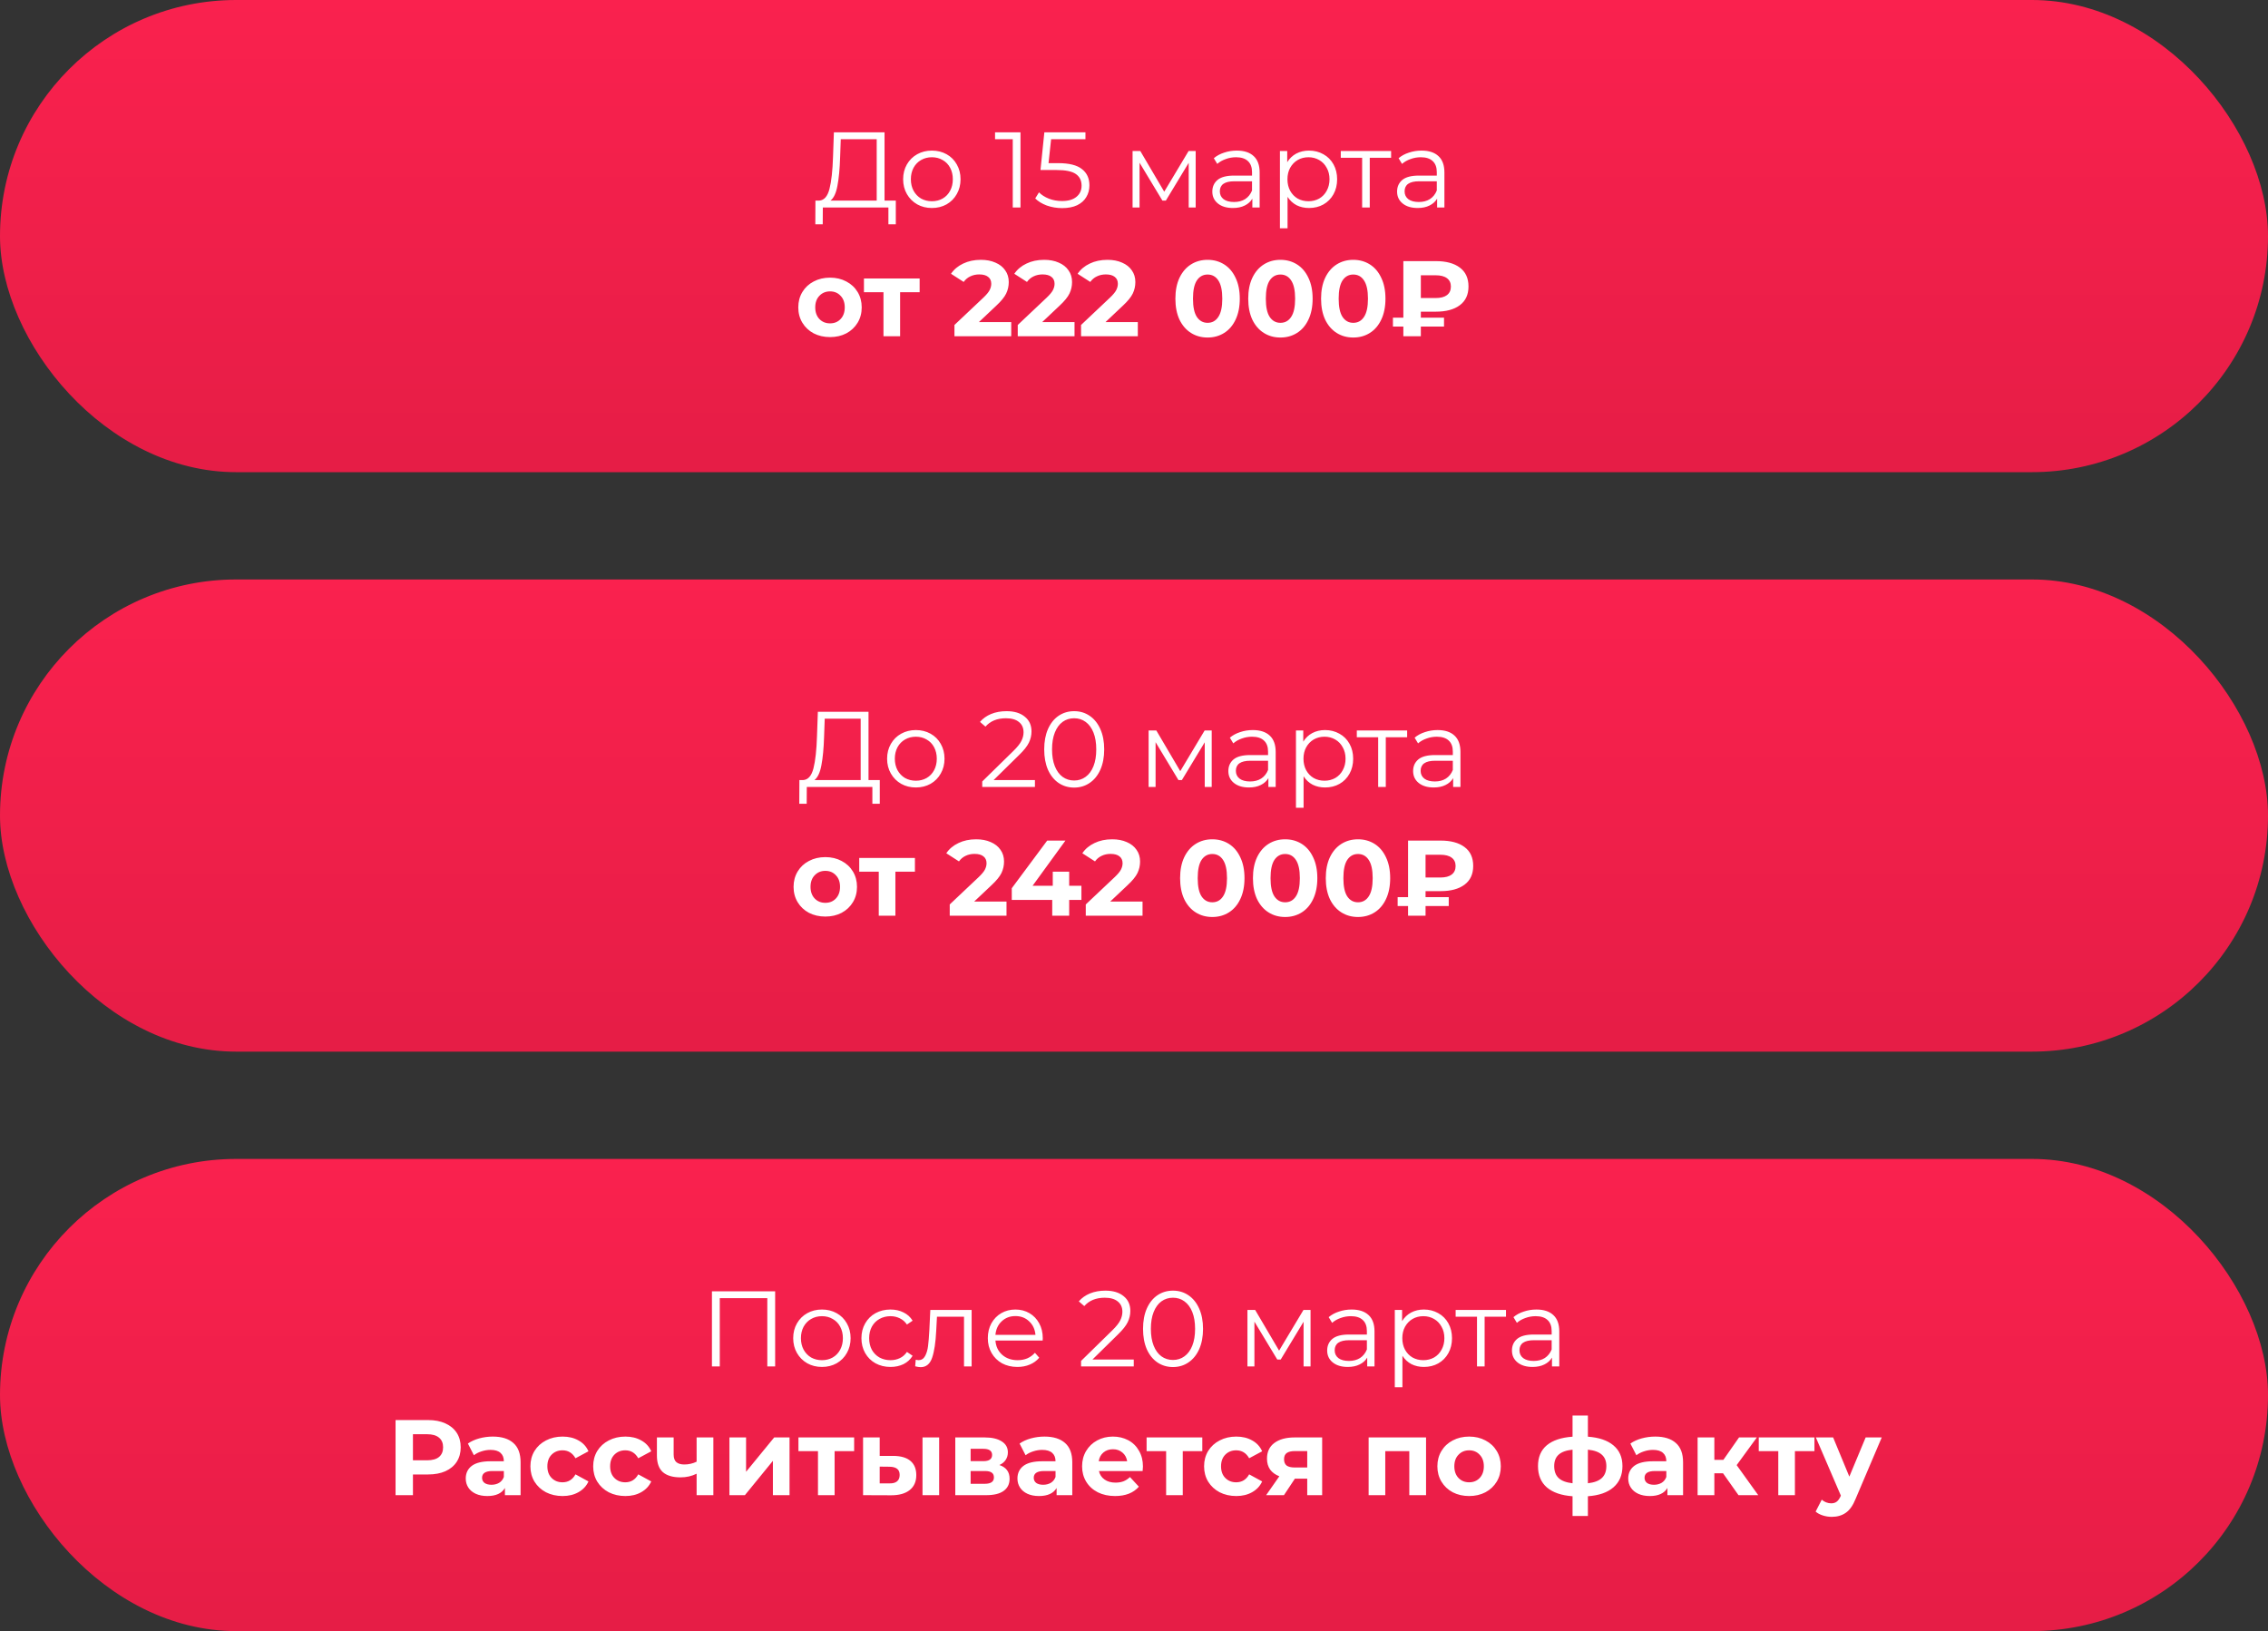
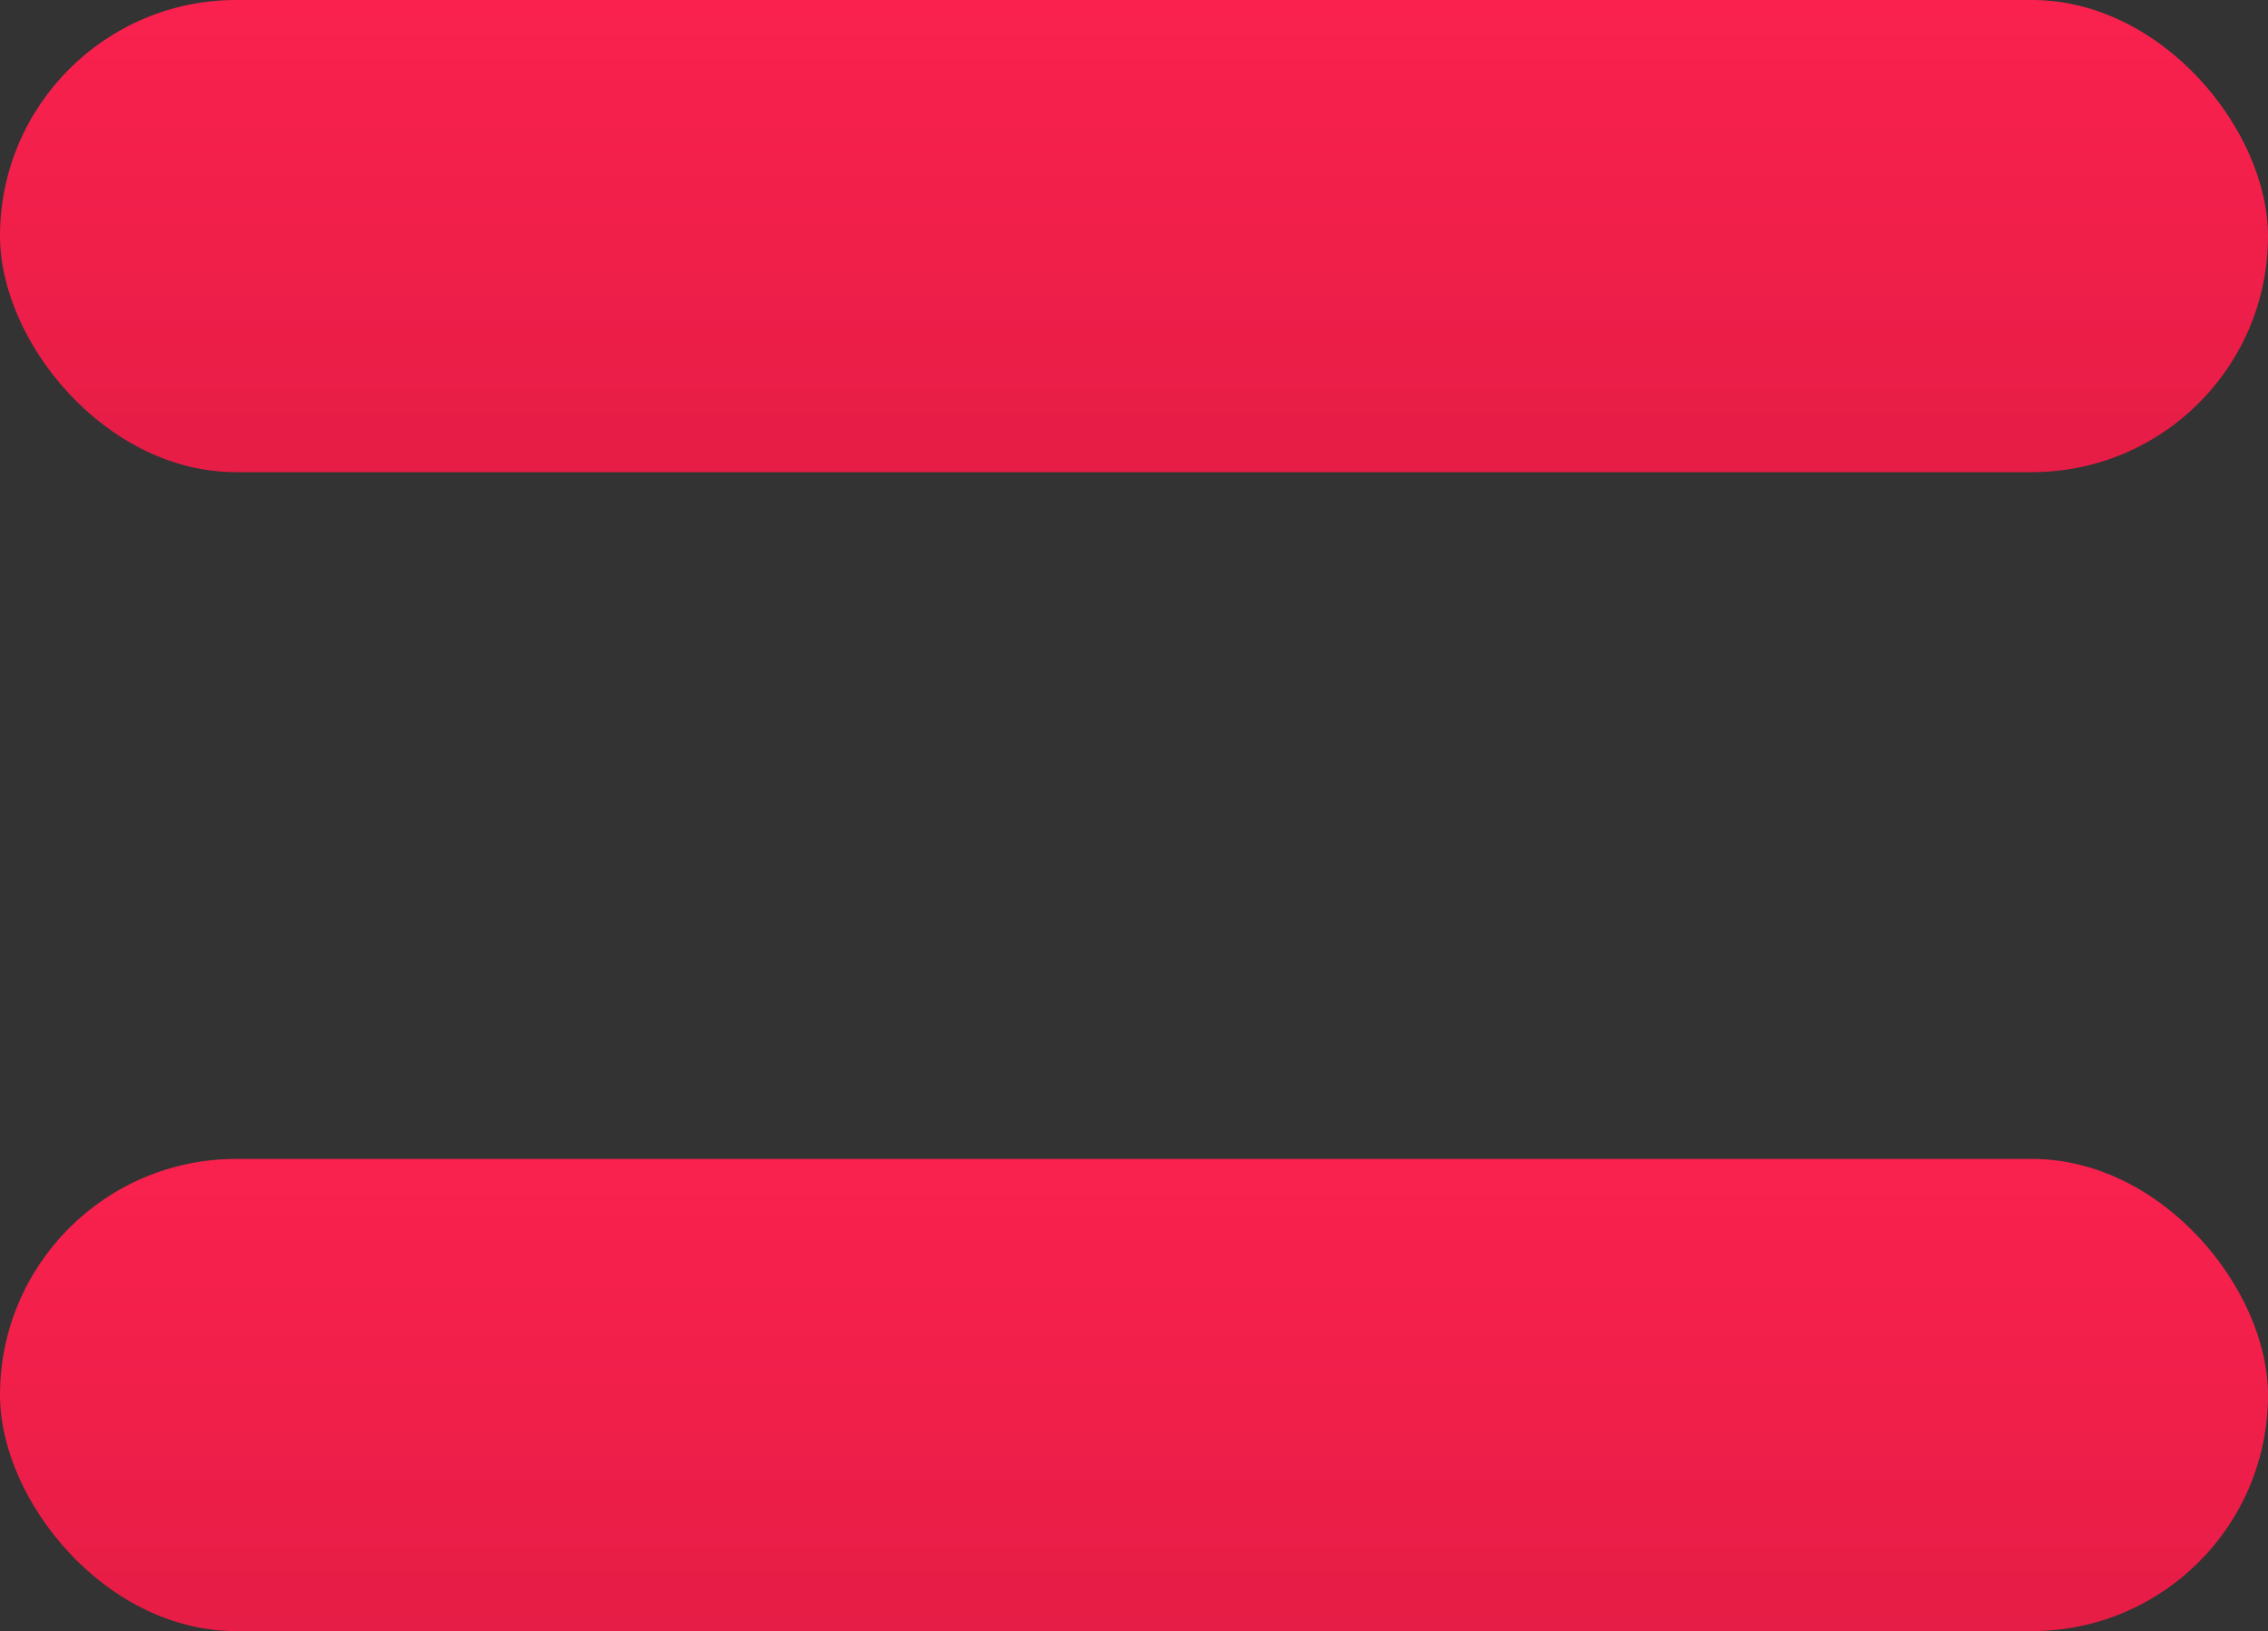
<svg xmlns="http://www.w3.org/2000/svg" width="317" height="228" viewBox="0 0 317 228" fill="none">
  <rect x="0" y="0" width="317" height="228" fill="#333333" stroke="none" />
  <rect width="317" height="66" rx="33" fill="url(#paint0_linear_690_8)" />
-   <path d="M125.208 28.04V31.355H124.173V29H115.008L114.993 31.355H113.958L113.973 28.04H114.498C115.188 28 115.668 27.455 115.938 26.405C116.208 25.345 116.373 23.845 116.433 21.905L116.553 18.5H123.633V28.04H125.208ZM117.423 22.01C117.373 23.61 117.248 24.93 117.048 25.97C116.858 27 116.533 27.69 116.073 28.04H122.538V19.46H117.513L117.423 22.01ZM130.252 29.075C129.492 29.075 128.807 28.905 128.197 28.565C127.587 28.215 127.107 27.735 126.757 27.125C126.407 26.515 126.232 25.825 126.232 25.055C126.232 24.285 126.407 23.595 126.757 22.985C127.107 22.375 127.587 21.9 128.197 21.56C128.807 21.22 129.492 21.05 130.252 21.05C131.012 21.05 131.697 21.22 132.307 21.56C132.917 21.9 133.392 22.375 133.732 22.985C134.082 23.595 134.257 24.285 134.257 25.055C134.257 25.825 134.082 26.515 133.732 27.125C133.392 27.735 132.917 28.215 132.307 28.565C131.697 28.905 131.012 29.075 130.252 29.075ZM130.252 28.13C130.812 28.13 131.312 28.005 131.752 27.755C132.202 27.495 132.552 27.13 132.802 26.66C133.052 26.19 133.177 25.655 133.177 25.055C133.177 24.455 133.052 23.92 132.802 23.45C132.552 22.98 132.202 22.62 131.752 22.37C131.312 22.11 130.812 21.98 130.252 21.98C129.692 21.98 129.187 22.11 128.737 22.37C128.297 22.62 127.947 22.98 127.687 23.45C127.437 23.92 127.312 24.455 127.312 25.055C127.312 25.655 127.437 26.19 127.687 26.66C127.947 27.13 128.297 27.495 128.737 27.755C129.187 28.005 129.692 28.13 130.252 28.13ZM142.634 18.5V29H141.554V19.46H139.079V18.5H142.634ZM147.904 22.805C149.424 22.805 150.529 23.08 151.219 23.63C151.919 24.17 152.269 24.93 152.269 25.91C152.269 26.52 152.124 27.065 151.834 27.545C151.554 28.025 151.129 28.405 150.559 28.685C149.989 28.955 149.289 29.09 148.459 29.09C147.709 29.09 146.994 28.97 146.314 28.73C145.644 28.48 145.104 28.15 144.694 27.74L145.219 26.885C145.569 27.245 146.029 27.54 146.599 27.77C147.169 27.99 147.784 28.1 148.444 28.1C149.314 28.1 149.984 27.905 150.454 27.515C150.934 27.125 151.174 26.605 151.174 25.955C151.174 25.235 150.904 24.69 150.364 24.32C149.834 23.95 148.934 23.765 147.664 23.765H145.429L145.969 18.5H151.714V19.46H146.914L146.554 22.805H147.904ZM167.121 21.11V29H166.146V22.76L162.951 28.04H162.471L159.276 22.745V29H158.301V21.11H159.381L162.726 26.795L166.131 21.11H167.121ZM172.867 21.05C173.897 21.05 174.687 21.31 175.237 21.83C175.787 22.34 176.062 23.1 176.062 24.11V29H175.042V27.77C174.802 28.18 174.447 28.5 173.977 28.73C173.517 28.96 172.967 29.075 172.327 29.075C171.447 29.075 170.747 28.865 170.227 28.445C169.707 28.025 169.447 27.47 169.447 26.78C169.447 26.11 169.687 25.57 170.167 25.16C170.657 24.75 171.432 24.545 172.492 24.545H174.997V24.065C174.997 23.385 174.807 22.87 174.427 22.52C174.047 22.16 173.492 21.98 172.762 21.98C172.262 21.98 171.782 22.065 171.322 22.235C170.862 22.395 170.467 22.62 170.137 22.91L169.657 22.115C170.057 21.775 170.537 21.515 171.097 21.335C171.657 21.145 172.247 21.05 172.867 21.05ZM172.492 28.235C173.092 28.235 173.607 28.1 174.037 27.83C174.467 27.55 174.787 27.15 174.997 26.63V25.34H172.522C171.172 25.34 170.497 25.81 170.497 26.75C170.497 27.21 170.672 27.575 171.022 27.845C171.372 28.105 171.862 28.235 172.492 28.235ZM182.962 21.05C183.702 21.05 184.372 21.22 184.972 21.56C185.572 21.89 186.042 22.36 186.382 22.97C186.722 23.58 186.892 24.275 186.892 25.055C186.892 25.845 186.722 26.545 186.382 27.155C186.042 27.765 185.572 28.24 184.972 28.58C184.382 28.91 183.712 29.075 182.962 29.075C182.322 29.075 181.742 28.945 181.222 28.685C180.712 28.415 180.292 28.025 179.962 27.515V31.91H178.897V21.11H179.917V22.67C180.237 22.15 180.657 21.75 181.177 21.47C181.707 21.19 182.302 21.05 182.962 21.05ZM182.887 28.13C183.437 28.13 183.937 28.005 184.387 27.755C184.837 27.495 185.187 27.13 185.437 26.66C185.697 26.19 185.827 25.655 185.827 25.055C185.827 24.455 185.697 23.925 185.437 23.465C185.187 22.995 184.837 22.63 184.387 22.37C183.937 22.11 183.437 21.98 182.887 21.98C182.327 21.98 181.822 22.11 181.372 22.37C180.932 22.63 180.582 22.995 180.322 23.465C180.072 23.925 179.947 24.455 179.947 25.055C179.947 25.655 180.072 26.19 180.322 26.66C180.582 27.13 180.932 27.495 181.372 27.755C181.822 28.005 182.327 28.13 182.887 28.13ZM194.437 22.055H191.452V29H190.387V22.055H187.402V21.11H194.437V22.055ZM198.692 21.05C199.722 21.05 200.512 21.31 201.062 21.83C201.612 22.34 201.887 23.1 201.887 24.11V29H200.867V27.77C200.627 28.18 200.272 28.5 199.802 28.73C199.342 28.96 198.792 29.075 198.152 29.075C197.272 29.075 196.572 28.865 196.052 28.445C195.532 28.025 195.272 27.47 195.272 26.78C195.272 26.11 195.512 25.57 195.992 25.16C196.482 24.75 197.257 24.545 198.317 24.545H200.822V24.065C200.822 23.385 200.632 22.87 200.252 22.52C199.872 22.16 199.317 21.98 198.587 21.98C198.087 21.98 197.607 22.065 197.147 22.235C196.687 22.395 196.292 22.62 195.962 22.91L195.482 22.115C195.882 21.775 196.362 21.515 196.922 21.335C197.482 21.145 198.072 21.05 198.692 21.05ZM198.317 28.235C198.917 28.235 199.432 28.1 199.862 27.83C200.292 27.55 200.612 27.15 200.822 26.63V25.34H198.347C196.997 25.34 196.322 25.81 196.322 26.75C196.322 27.21 196.497 27.575 196.847 27.845C197.197 28.105 197.687 28.235 198.317 28.235ZM116.017 47.12C115.167 47.12 114.402 46.945 113.722 46.595C113.052 46.235 112.527 45.74 112.147 45.11C111.767 44.48 111.577 43.765 111.577 42.965C111.577 42.165 111.767 41.45 112.147 40.82C112.527 40.19 113.052 39.7 113.722 39.35C114.402 38.99 115.167 38.81 116.017 38.81C116.867 38.81 117.627 38.99 118.297 39.35C118.967 39.7 119.492 40.19 119.872 40.82C120.252 41.45 120.442 42.165 120.442 42.965C120.442 43.765 120.252 44.48 119.872 45.11C119.492 45.74 118.967 46.235 118.297 46.595C117.627 46.945 116.867 47.12 116.017 47.12ZM116.017 45.2C116.617 45.2 117.107 45 117.487 44.6C117.877 44.19 118.072 43.645 118.072 42.965C118.072 42.285 117.877 41.745 117.487 41.345C117.107 40.935 116.617 40.73 116.017 40.73C115.417 40.73 114.922 40.935 114.532 41.345C114.142 41.745 113.947 42.285 113.947 42.965C113.947 43.645 114.142 44.19 114.532 44.6C114.922 45 115.417 45.2 116.017 45.2ZM128.539 40.85H125.809V47H123.484V40.85H120.754V38.93H128.539V40.85ZM141.339 45.02V47H133.404V45.425L137.454 41.6C137.884 41.19 138.174 40.84 138.324 40.55C138.474 40.25 138.549 39.955 138.549 39.665C138.549 39.245 138.404 38.925 138.114 38.705C137.834 38.475 137.419 38.36 136.869 38.36C136.409 38.36 135.994 38.45 135.624 38.63C135.254 38.8 134.944 39.06 134.694 39.41L132.924 38.27C133.334 37.66 133.899 37.185 134.619 36.845C135.339 36.495 136.164 36.32 137.094 36.32C137.874 36.32 138.554 36.45 139.134 36.71C139.724 36.96 140.179 37.32 140.499 37.79C140.829 38.25 140.994 38.795 140.994 39.425C140.994 39.995 140.874 40.53 140.634 41.03C140.394 41.53 139.929 42.1 139.239 42.74L136.824 45.02H141.339ZM150.187 45.02V47H142.252V45.425L146.302 41.6C146.732 41.19 147.022 40.84 147.172 40.55C147.322 40.25 147.397 39.955 147.397 39.665C147.397 39.245 147.252 38.925 146.962 38.705C146.682 38.475 146.267 38.36 145.717 38.36C145.257 38.36 144.842 38.45 144.472 38.63C144.102 38.8 143.792 39.06 143.542 39.41L141.772 38.27C142.182 37.66 142.747 37.185 143.467 36.845C144.187 36.495 145.012 36.32 145.942 36.32C146.722 36.32 147.402 36.45 147.982 36.71C148.572 36.96 149.027 37.32 149.347 37.79C149.677 38.25 149.842 38.795 149.842 39.425C149.842 39.995 149.722 40.53 149.482 41.03C149.242 41.53 148.777 42.1 148.087 42.74L145.672 45.02H150.187ZM159.034 45.02V47H151.099V45.425L155.149 41.6C155.579 41.19 155.869 40.84 156.019 40.55C156.169 40.25 156.244 39.955 156.244 39.665C156.244 39.245 156.099 38.925 155.809 38.705C155.529 38.475 155.114 38.36 154.564 38.36C154.104 38.36 153.689 38.45 153.319 38.63C152.949 38.8 152.639 39.06 152.389 39.41L150.619 38.27C151.029 37.66 151.594 37.185 152.314 36.845C153.034 36.495 153.859 36.32 154.789 36.32C155.569 36.32 156.249 36.45 156.829 36.71C157.419 36.96 157.874 37.32 158.194 37.79C158.524 38.25 158.689 38.795 158.689 39.425C158.689 39.995 158.569 40.53 158.329 41.03C158.089 41.53 157.624 42.1 156.934 42.74L154.519 45.02H159.034ZM168.785 47.18C167.915 47.18 167.14 46.965 166.46 46.535C165.78 46.105 165.245 45.485 164.855 44.675C164.475 43.855 164.285 42.88 164.285 41.75C164.285 40.62 164.475 39.65 164.855 38.84C165.245 38.02 165.78 37.395 166.46 36.965C167.14 36.535 167.915 36.32 168.785 36.32C169.655 36.32 170.43 36.535 171.11 36.965C171.79 37.395 172.32 38.02 172.7 38.84C173.09 39.65 173.285 40.62 173.285 41.75C173.285 42.88 173.09 43.855 172.7 44.675C172.32 45.485 171.79 46.105 171.11 46.535C170.43 46.965 169.655 47.18 168.785 47.18ZM168.785 45.125C169.425 45.125 169.925 44.85 170.285 44.3C170.655 43.75 170.84 42.9 170.84 41.75C170.84 40.6 170.655 39.75 170.285 39.2C169.925 38.65 169.425 38.375 168.785 38.375C168.155 38.375 167.655 38.65 167.285 39.2C166.925 39.75 166.745 40.6 166.745 41.75C166.745 42.9 166.925 43.75 167.285 44.3C167.655 44.85 168.155 45.125 168.785 45.125ZM178.966 47.18C178.096 47.18 177.321 46.965 176.641 46.535C175.961 46.105 175.426 45.485 175.036 44.675C174.656 43.855 174.466 42.88 174.466 41.75C174.466 40.62 174.656 39.65 175.036 38.84C175.426 38.02 175.961 37.395 176.641 36.965C177.321 36.535 178.096 36.32 178.966 36.32C179.836 36.32 180.611 36.535 181.291 36.965C181.971 37.395 182.501 38.02 182.881 38.84C183.271 39.65 183.466 40.62 183.466 41.75C183.466 42.88 183.271 43.855 182.881 44.675C182.501 45.485 181.971 46.105 181.291 46.535C180.611 46.965 179.836 47.18 178.966 47.18ZM178.966 45.125C179.606 45.125 180.106 44.85 180.466 44.3C180.836 43.75 181.021 42.9 181.021 41.75C181.021 40.6 180.836 39.75 180.466 39.2C180.106 38.65 179.606 38.375 178.966 38.375C178.336 38.375 177.836 38.65 177.466 39.2C177.106 39.75 176.926 40.6 176.926 41.75C176.926 42.9 177.106 43.75 177.466 44.3C177.836 44.85 178.336 45.125 178.966 45.125ZM189.147 47.18C188.277 47.18 187.502 46.965 186.822 46.535C186.142 46.105 185.607 45.485 185.217 44.675C184.837 43.855 184.647 42.88 184.647 41.75C184.647 40.62 184.837 39.65 185.217 38.84C185.607 38.02 186.142 37.395 186.822 36.965C187.502 36.535 188.277 36.32 189.147 36.32C190.017 36.32 190.792 36.535 191.472 36.965C192.152 37.395 192.682 38.02 193.062 38.84C193.452 39.65 193.647 40.62 193.647 41.75C193.647 42.88 193.452 43.855 193.062 44.675C192.682 45.485 192.152 46.105 191.472 46.535C190.792 46.965 190.017 47.18 189.147 47.18ZM189.147 45.125C189.787 45.125 190.287 44.85 190.647 44.3C191.017 43.75 191.202 42.9 191.202 41.75C191.202 40.6 191.017 39.75 190.647 39.2C190.287 38.65 189.787 38.375 189.147 38.375C188.517 38.375 188.017 38.65 187.647 39.2C187.287 39.75 187.107 40.6 187.107 41.75C187.107 42.9 187.287 43.75 187.647 44.3C188.017 44.85 188.517 45.125 189.147 45.125ZM198.592 43.565V44.405H201.832V45.65H198.592V47H196.147V45.65H194.692V44.405H196.147V36.5H200.692C202.122 36.5 203.237 36.8 204.037 37.4C204.847 38 205.252 38.88 205.252 40.04C205.252 41.19 204.847 42.065 204.037 42.665C203.237 43.265 202.122 43.565 200.692 43.565H198.592ZM202.792 40.055C202.792 39.545 202.607 39.155 202.237 38.885C201.877 38.615 201.357 38.48 200.677 38.48H198.592V41.66H200.677C201.357 41.66 201.877 41.525 202.237 41.255C202.607 40.975 202.792 40.575 202.792 40.055Z" fill="white" />
-   <rect y="81" width="317" height="66" rx="33" fill="url(#paint1_linear_690_8)" />
-   <path d="M122.967 109.04V112.355H121.932V110H112.767L112.752 112.355H111.717L111.732 109.04H112.257C112.947 109 113.427 108.455 113.697 107.405C113.967 106.345 114.132 104.845 114.192 102.905L114.312 99.5H121.392V109.04H122.967ZM115.182 103.01C115.132 104.61 115.007 105.93 114.807 106.97C114.617 108 114.292 108.69 113.832 109.04H120.297V100.46H115.272L115.182 103.01ZM128.011 110.075C127.251 110.075 126.566 109.905 125.956 109.565C125.346 109.215 124.866 108.735 124.516 108.125C124.166 107.515 123.991 106.825 123.991 106.055C123.991 105.285 124.166 104.595 124.516 103.985C124.866 103.375 125.346 102.9 125.956 102.56C126.566 102.22 127.251 102.05 128.011 102.05C128.771 102.05 129.456 102.22 130.066 102.56C130.676 102.9 131.151 103.375 131.491 103.985C131.841 104.595 132.016 105.285 132.016 106.055C132.016 106.825 131.841 107.515 131.491 108.125C131.151 108.735 130.676 109.215 130.066 109.565C129.456 109.905 128.771 110.075 128.011 110.075ZM128.011 109.13C128.571 109.13 129.071 109.005 129.511 108.755C129.961 108.495 130.311 108.13 130.561 107.66C130.811 107.19 130.936 106.655 130.936 106.055C130.936 105.455 130.811 104.92 130.561 104.45C130.311 103.98 129.961 103.62 129.511 103.37C129.071 103.11 128.571 102.98 128.011 102.98C127.451 102.98 126.946 103.11 126.496 103.37C126.056 103.62 125.706 103.98 125.446 104.45C125.196 104.92 125.071 105.455 125.071 106.055C125.071 106.655 125.196 107.19 125.446 107.66C125.706 108.13 126.056 108.495 126.496 108.755C126.946 109.005 127.451 109.13 128.011 109.13ZM144.653 109.04V110H137.288V109.235L141.653 104.96C142.203 104.42 142.573 103.955 142.763 103.565C142.963 103.165 143.063 102.765 143.063 102.365C143.063 101.745 142.848 101.265 142.418 100.925C141.998 100.575 141.393 100.4 140.603 100.4C139.373 100.4 138.418 100.79 137.738 101.57L136.973 100.91C137.383 100.43 137.903 100.06 138.533 99.8C139.173 99.54 139.893 99.41 140.693 99.41C141.763 99.41 142.608 99.665 143.228 100.175C143.858 100.675 144.173 101.365 144.173 102.245C144.173 102.785 144.053 103.305 143.813 103.805C143.573 104.305 143.118 104.88 142.448 105.53L138.878 109.04H144.653ZM150.135 110.09C149.325 110.09 148.6 109.875 147.96 109.445C147.33 109.015 146.835 108.4 146.475 107.6C146.125 106.79 145.95 105.84 145.95 104.75C145.95 103.66 146.125 102.715 146.475 101.915C146.835 101.105 147.33 100.485 147.96 100.055C148.6 99.625 149.325 99.41 150.135 99.41C150.945 99.41 151.665 99.625 152.295 100.055C152.935 100.485 153.435 101.105 153.795 101.915C154.155 102.715 154.335 103.66 154.335 104.75C154.335 105.84 154.155 106.79 153.795 107.6C153.435 108.4 152.935 109.015 152.295 109.445C151.665 109.875 150.945 110.09 150.135 110.09ZM150.135 109.1C150.745 109.1 151.28 108.93 151.74 108.59C152.21 108.25 152.575 107.755 152.835 107.105C153.095 106.455 153.225 105.67 153.225 104.75C153.225 103.83 153.095 103.045 152.835 102.395C152.575 101.745 152.21 101.25 151.74 100.91C151.28 100.57 150.745 100.4 150.135 100.4C149.525 100.4 148.985 100.57 148.515 100.91C148.055 101.25 147.695 101.745 147.435 102.395C147.175 103.045 147.045 103.83 147.045 104.75C147.045 105.67 147.175 106.455 147.435 107.105C147.695 107.755 148.055 108.25 148.515 108.59C148.985 108.93 149.525 109.1 150.135 109.1ZM169.362 102.11V110H168.387V103.76L165.192 109.04H164.712L161.517 103.745V110H160.542V102.11H161.622L164.967 107.795L168.372 102.11H169.362ZM175.108 102.05C176.138 102.05 176.928 102.31 177.478 102.83C178.028 103.34 178.303 104.1 178.303 105.11V110H177.283V108.77C177.043 109.18 176.688 109.5 176.218 109.73C175.758 109.96 175.208 110.075 174.568 110.075C173.688 110.075 172.988 109.865 172.468 109.445C171.948 109.025 171.688 108.47 171.688 107.78C171.688 107.11 171.928 106.57 172.408 106.16C172.898 105.75 173.673 105.545 174.733 105.545H177.238V105.065C177.238 104.385 177.048 103.87 176.668 103.52C176.288 103.16 175.733 102.98 175.003 102.98C174.503 102.98 174.023 103.065 173.563 103.235C173.103 103.395 172.708 103.62 172.378 103.91L171.898 103.115C172.298 102.775 172.778 102.515 173.338 102.335C173.898 102.145 174.488 102.05 175.108 102.05ZM174.733 109.235C175.333 109.235 175.848 109.1 176.278 108.83C176.708 108.55 177.028 108.15 177.238 107.63V106.34H174.763C173.413 106.34 172.738 106.81 172.738 107.75C172.738 108.21 172.913 108.575 173.263 108.845C173.613 109.105 174.103 109.235 174.733 109.235ZM185.203 102.05C185.943 102.05 186.613 102.22 187.213 102.56C187.813 102.89 188.283 103.36 188.623 103.97C188.963 104.58 189.133 105.275 189.133 106.055C189.133 106.845 188.963 107.545 188.623 108.155C188.283 108.765 187.813 109.24 187.213 109.58C186.623 109.91 185.953 110.075 185.203 110.075C184.563 110.075 183.983 109.945 183.463 109.685C182.953 109.415 182.533 109.025 182.203 108.515V112.91H181.138V102.11H182.158V103.67C182.478 103.15 182.898 102.75 183.418 102.47C183.948 102.19 184.543 102.05 185.203 102.05ZM185.128 109.13C185.678 109.13 186.178 109.005 186.628 108.755C187.078 108.495 187.428 108.13 187.678 107.66C187.938 107.19 188.068 106.655 188.068 106.055C188.068 105.455 187.938 104.925 187.678 104.465C187.428 103.995 187.078 103.63 186.628 103.37C186.178 103.11 185.678 102.98 185.128 102.98C184.568 102.98 184.063 103.11 183.613 103.37C183.173 103.63 182.823 103.995 182.563 104.465C182.313 104.925 182.188 105.455 182.188 106.055C182.188 106.655 182.313 107.19 182.563 107.66C182.823 108.13 183.173 108.495 183.613 108.755C184.063 109.005 184.568 109.13 185.128 109.13ZM196.678 103.055H193.693V110H192.628V103.055H189.643V102.11H196.678V103.055ZM200.933 102.05C201.963 102.05 202.753 102.31 203.303 102.83C203.853 103.34 204.128 104.1 204.128 105.11V110H203.108V108.77C202.868 109.18 202.513 109.5 202.043 109.73C201.583 109.96 201.033 110.075 200.393 110.075C199.513 110.075 198.813 109.865 198.293 109.445C197.773 109.025 197.513 108.47 197.513 107.78C197.513 107.11 197.753 106.57 198.233 106.16C198.723 105.75 199.498 105.545 200.558 105.545H203.063V105.065C203.063 104.385 202.873 103.87 202.493 103.52C202.113 103.16 201.558 102.98 200.828 102.98C200.328 102.98 199.848 103.065 199.388 103.235C198.928 103.395 198.533 103.62 198.203 103.91L197.723 103.115C198.123 102.775 198.603 102.515 199.163 102.335C199.723 102.145 200.313 102.05 200.933 102.05ZM200.558 109.235C201.158 109.235 201.673 109.1 202.103 108.83C202.533 108.55 202.853 108.15 203.063 107.63V106.34H200.588C199.238 106.34 198.563 106.81 198.563 107.75C198.563 108.21 198.738 108.575 199.088 108.845C199.438 109.105 199.928 109.235 200.558 109.235ZM115.358 128.12C114.508 128.12 113.743 127.945 113.063 127.595C112.393 127.235 111.868 126.74 111.488 126.11C111.108 125.48 110.918 124.765 110.918 123.965C110.918 123.165 111.108 122.45 111.488 121.82C111.868 121.19 112.393 120.7 113.063 120.35C113.743 119.99 114.508 119.81 115.358 119.81C116.208 119.81 116.968 119.99 117.638 120.35C118.308 120.7 118.833 121.19 119.213 121.82C119.593 122.45 119.783 123.165 119.783 123.965C119.783 124.765 119.593 125.48 119.213 126.11C118.833 126.74 118.308 127.235 117.638 127.595C116.968 127.945 116.208 128.12 115.358 128.12ZM115.358 126.2C115.958 126.2 116.448 126 116.828 125.6C117.218 125.19 117.413 124.645 117.413 123.965C117.413 123.285 117.218 122.745 116.828 122.345C116.448 121.935 115.958 121.73 115.358 121.73C114.758 121.73 114.263 121.935 113.873 122.345C113.483 122.745 113.288 123.285 113.288 123.965C113.288 124.645 113.483 125.19 113.873 125.6C114.263 126 114.758 126.2 115.358 126.2ZM127.88 121.85H125.15V128H122.825V121.85H120.095V119.93H127.88V121.85ZM140.68 126.02V128H132.745V126.425L136.795 122.6C137.225 122.19 137.515 121.84 137.665 121.55C137.815 121.25 137.89 120.955 137.89 120.665C137.89 120.245 137.745 119.925 137.455 119.705C137.175 119.475 136.76 119.36 136.21 119.36C135.75 119.36 135.335 119.45 134.965 119.63C134.595 119.8 134.285 120.06 134.035 120.41L132.265 119.27C132.675 118.66 133.24 118.185 133.96 117.845C134.68 117.495 135.505 117.32 136.435 117.32C137.215 117.32 137.895 117.45 138.475 117.71C139.065 117.96 139.52 118.32 139.84 118.79C140.17 119.25 140.335 119.795 140.335 120.425C140.335 120.995 140.215 121.53 139.975 122.03C139.735 122.53 139.27 123.1 138.58 123.74L136.165 126.02H140.68ZM151.151 125.795H149.441V128H147.071V125.795H141.416V124.16L146.366 117.5H148.916L144.326 123.815H147.146V121.85H149.441V123.815H151.151V125.795ZM159.694 126.02V128H151.759V126.425L155.809 122.6C156.239 122.19 156.529 121.84 156.679 121.55C156.829 121.25 156.904 120.955 156.904 120.665C156.904 120.245 156.759 119.925 156.469 119.705C156.189 119.475 155.774 119.36 155.224 119.36C154.764 119.36 154.349 119.45 153.979 119.63C153.609 119.8 153.299 120.06 153.049 120.41L151.279 119.27C151.689 118.66 152.254 118.185 152.974 117.845C153.694 117.495 154.519 117.32 155.449 117.32C156.229 117.32 156.909 117.45 157.489 117.71C158.079 117.96 158.534 118.32 158.854 118.79C159.184 119.25 159.349 119.795 159.349 120.425C159.349 120.995 159.229 121.53 158.989 122.03C158.749 122.53 158.284 123.1 157.594 123.74L155.179 126.02H159.694ZM169.444 128.18C168.574 128.18 167.799 127.965 167.119 127.535C166.439 127.105 165.904 126.485 165.514 125.675C165.134 124.855 164.944 123.88 164.944 122.75C164.944 121.62 165.134 120.65 165.514 119.84C165.904 119.02 166.439 118.395 167.119 117.965C167.799 117.535 168.574 117.32 169.444 117.32C170.314 117.32 171.089 117.535 171.769 117.965C172.449 118.395 172.979 119.02 173.359 119.84C173.749 120.65 173.944 121.62 173.944 122.75C173.944 123.88 173.749 124.855 173.359 125.675C172.979 126.485 172.449 127.105 171.769 127.535C171.089 127.965 170.314 128.18 169.444 128.18ZM169.444 126.125C170.084 126.125 170.584 125.85 170.944 125.3C171.314 124.75 171.499 123.9 171.499 122.75C171.499 121.6 171.314 120.75 170.944 120.2C170.584 119.65 170.084 119.375 169.444 119.375C168.814 119.375 168.314 119.65 167.944 120.2C167.584 120.75 167.404 121.6 167.404 122.75C167.404 123.9 167.584 124.75 167.944 125.3C168.314 125.85 168.814 126.125 169.444 126.125ZM179.625 128.18C178.755 128.18 177.98 127.965 177.3 127.535C176.62 127.105 176.085 126.485 175.695 125.675C175.315 124.855 175.125 123.88 175.125 122.75C175.125 121.62 175.315 120.65 175.695 119.84C176.085 119.02 176.62 118.395 177.3 117.965C177.98 117.535 178.755 117.32 179.625 117.32C180.495 117.32 181.27 117.535 181.95 117.965C182.63 118.395 183.16 119.02 183.54 119.84C183.93 120.65 184.125 121.62 184.125 122.75C184.125 123.88 183.93 124.855 183.54 125.675C183.16 126.485 182.63 127.105 181.95 127.535C181.27 127.965 180.495 128.18 179.625 128.18ZM179.625 126.125C180.265 126.125 180.765 125.85 181.125 125.3C181.495 124.75 181.68 123.9 181.68 122.75C181.68 121.6 181.495 120.75 181.125 120.2C180.765 119.65 180.265 119.375 179.625 119.375C178.995 119.375 178.495 119.65 178.125 120.2C177.765 120.75 177.585 121.6 177.585 122.75C177.585 123.9 177.765 124.75 178.125 125.3C178.495 125.85 178.995 126.125 179.625 126.125ZM189.806 128.18C188.936 128.18 188.161 127.965 187.481 127.535C186.801 127.105 186.266 126.485 185.876 125.675C185.496 124.855 185.306 123.88 185.306 122.75C185.306 121.62 185.496 120.65 185.876 119.84C186.266 119.02 186.801 118.395 187.481 117.965C188.161 117.535 188.936 117.32 189.806 117.32C190.676 117.32 191.451 117.535 192.131 117.965C192.811 118.395 193.341 119.02 193.721 119.84C194.111 120.65 194.306 121.62 194.306 122.75C194.306 123.88 194.111 124.855 193.721 125.675C193.341 126.485 192.811 127.105 192.131 127.535C191.451 127.965 190.676 128.18 189.806 128.18ZM189.806 126.125C190.446 126.125 190.946 125.85 191.306 125.3C191.676 124.75 191.861 123.9 191.861 122.75C191.861 121.6 191.676 120.75 191.306 120.2C190.946 119.65 190.446 119.375 189.806 119.375C189.176 119.375 188.676 119.65 188.306 120.2C187.946 120.75 187.766 121.6 187.766 122.75C187.766 123.9 187.946 124.75 188.306 125.3C188.676 125.85 189.176 126.125 189.806 126.125ZM199.251 124.565V125.405H202.491V126.65H199.251V128H196.806V126.65H195.351V125.405H196.806V117.5H201.351C202.781 117.5 203.896 117.8 204.696 118.4C205.506 119 205.911 119.88 205.911 121.04C205.911 122.19 205.506 123.065 204.696 123.665C203.896 124.265 202.781 124.565 201.351 124.565H199.251ZM203.451 121.055C203.451 120.545 203.266 120.155 202.896 119.885C202.536 119.615 202.016 119.48 201.336 119.48H199.251V122.66H201.336C202.016 122.66 202.536 122.525 202.896 122.255C203.266 121.975 203.451 121.575 203.451 121.055Z" fill="white" />
  <rect y="162" width="317" height="66" rx="33" fill="url(#paint2_linear_690_8)" />
-   <path d="M108.343 180.5V191H107.248V181.46H100.603V191H99.508V180.5H108.343ZM114.886 191.075C114.126 191.075 113.441 190.905 112.831 190.565C112.221 190.215 111.741 189.735 111.391 189.125C111.041 188.515 110.866 187.825 110.866 187.055C110.866 186.285 111.041 185.595 111.391 184.985C111.741 184.375 112.221 183.9 112.831 183.56C113.441 183.22 114.126 183.05 114.886 183.05C115.646 183.05 116.331 183.22 116.941 183.56C117.551 183.9 118.026 184.375 118.366 184.985C118.716 185.595 118.891 186.285 118.891 187.055C118.891 187.825 118.716 188.515 118.366 189.125C118.026 189.735 117.551 190.215 116.941 190.565C116.331 190.905 115.646 191.075 114.886 191.075ZM114.886 190.13C115.446 190.13 115.946 190.005 116.386 189.755C116.836 189.495 117.186 189.13 117.436 188.66C117.686 188.19 117.811 187.655 117.811 187.055C117.811 186.455 117.686 185.92 117.436 185.45C117.186 184.98 116.836 184.62 116.386 184.37C115.946 184.11 115.446 183.98 114.886 183.98C114.326 183.98 113.821 184.11 113.371 184.37C112.931 184.62 112.581 184.98 112.321 185.45C112.071 185.92 111.946 186.455 111.946 187.055C111.946 187.655 112.071 188.19 112.321 188.66C112.581 189.13 112.931 189.495 113.371 189.755C113.821 190.005 114.326 190.13 114.886 190.13ZM124.467 191.075C123.687 191.075 122.987 190.905 122.367 190.565C121.757 190.225 121.277 189.75 120.927 189.14C120.577 188.52 120.402 187.825 120.402 187.055C120.402 186.285 120.577 185.595 120.927 184.985C121.277 184.375 121.757 183.9 122.367 183.56C122.987 183.22 123.687 183.05 124.467 183.05C125.147 183.05 125.752 183.185 126.282 183.455C126.822 183.715 127.247 184.1 127.557 184.61L126.762 185.15C126.502 184.76 126.172 184.47 125.772 184.28C125.372 184.08 124.937 183.98 124.467 183.98C123.897 183.98 123.382 184.11 122.922 184.37C122.472 184.62 122.117 184.98 121.857 185.45C121.607 185.92 121.482 186.455 121.482 187.055C121.482 187.665 121.607 188.205 121.857 188.675C122.117 189.135 122.472 189.495 122.922 189.755C123.382 190.005 123.897 190.13 124.467 190.13C124.937 190.13 125.372 190.035 125.772 189.845C126.172 189.655 126.502 189.365 126.762 188.975L127.557 189.515C127.247 190.025 126.822 190.415 126.282 190.685C125.742 190.945 125.137 191.075 124.467 191.075ZM135.806 183.11V191H134.741V184.055H130.961L130.856 186.005C130.776 187.645 130.586 188.905 130.286 189.785C129.986 190.665 129.451 191.105 128.681 191.105C128.471 191.105 128.216 191.065 127.916 190.985L127.991 190.07C128.171 190.11 128.296 190.13 128.366 190.13C128.776 190.13 129.086 189.94 129.296 189.56C129.506 189.18 129.646 188.71 129.716 188.15C129.786 187.59 129.846 186.85 129.896 185.93L130.031 183.11H135.806ZM145.733 187.385H139.133C139.193 188.205 139.508 188.87 140.078 189.38C140.648 189.88 141.368 190.13 142.238 190.13C142.728 190.13 143.178 190.045 143.588 189.875C143.998 189.695 144.353 189.435 144.653 189.095L145.253 189.785C144.903 190.205 144.463 190.525 143.933 190.745C143.413 190.965 142.838 191.075 142.208 191.075C141.398 191.075 140.678 190.905 140.048 190.565C139.428 190.215 138.943 189.735 138.593 189.125C138.243 188.515 138.068 187.825 138.068 187.055C138.068 186.285 138.233 185.595 138.563 184.985C138.903 184.375 139.363 183.9 139.943 183.56C140.533 183.22 141.193 183.05 141.923 183.05C142.653 183.05 143.308 183.22 143.888 183.56C144.468 183.9 144.923 184.375 145.253 184.985C145.583 185.585 145.748 186.275 145.748 187.055L145.733 187.385ZM141.923 183.965C141.163 183.965 140.523 184.21 140.003 184.7C139.493 185.18 139.203 185.81 139.133 186.59H144.728C144.658 185.81 144.363 185.18 143.843 184.7C143.333 184.21 142.693 183.965 141.923 183.965ZM158.467 190.04V191H151.102V190.235L155.467 185.96C156.017 185.42 156.387 184.955 156.577 184.565C156.777 184.165 156.877 183.765 156.877 183.365C156.877 182.745 156.662 182.265 156.232 181.925C155.812 181.575 155.207 181.4 154.417 181.4C153.187 181.4 152.232 181.79 151.552 182.57L150.787 181.91C151.197 181.43 151.717 181.06 152.347 180.8C152.987 180.54 153.707 180.41 154.507 180.41C155.577 180.41 156.422 180.665 157.042 181.175C157.672 181.675 157.987 182.365 157.987 183.245C157.987 183.785 157.867 184.305 157.627 184.805C157.387 185.305 156.932 185.88 156.262 186.53L152.692 190.04H158.467ZM163.948 191.09C163.138 191.09 162.413 190.875 161.773 190.445C161.143 190.015 160.648 189.4 160.288 188.6C159.938 187.79 159.763 186.84 159.763 185.75C159.763 184.66 159.938 183.715 160.288 182.915C160.648 182.105 161.143 181.485 161.773 181.055C162.413 180.625 163.138 180.41 163.948 180.41C164.758 180.41 165.478 180.625 166.108 181.055C166.748 181.485 167.248 182.105 167.608 182.915C167.968 183.715 168.148 184.66 168.148 185.75C168.148 186.84 167.968 187.79 167.608 188.6C167.248 189.4 166.748 190.015 166.108 190.445C165.478 190.875 164.758 191.09 163.948 191.09ZM163.948 190.1C164.558 190.1 165.093 189.93 165.553 189.59C166.023 189.25 166.388 188.755 166.648 188.105C166.908 187.455 167.038 186.67 167.038 185.75C167.038 184.83 166.908 184.045 166.648 183.395C166.388 182.745 166.023 182.25 165.553 181.91C165.093 181.57 164.558 181.4 163.948 181.4C163.338 181.4 162.798 181.57 162.328 181.91C161.868 182.25 161.508 182.745 161.248 183.395C160.988 184.045 160.858 184.83 160.858 185.75C160.858 186.67 160.988 187.455 161.248 188.105C161.508 188.755 161.868 189.25 162.328 189.59C162.798 189.93 163.338 190.1 163.948 190.1ZM183.176 183.11V191H182.201V184.76L179.006 190.04H178.526L175.331 184.745V191H174.356V183.11H175.436L178.781 188.795L182.186 183.11H183.176ZM188.921 183.05C189.951 183.05 190.741 183.31 191.291 183.83C191.841 184.34 192.116 185.1 192.116 186.11V191H191.096V189.77C190.856 190.18 190.501 190.5 190.031 190.73C189.571 190.96 189.021 191.075 188.381 191.075C187.501 191.075 186.801 190.865 186.281 190.445C185.761 190.025 185.501 189.47 185.501 188.78C185.501 188.11 185.741 187.57 186.221 187.16C186.711 186.75 187.486 186.545 188.546 186.545H191.051V186.065C191.051 185.385 190.861 184.87 190.481 184.52C190.101 184.16 189.546 183.98 188.816 183.98C188.316 183.98 187.836 184.065 187.376 184.235C186.916 184.395 186.521 184.62 186.191 184.91L185.711 184.115C186.111 183.775 186.591 183.515 187.151 183.335C187.711 183.145 188.301 183.05 188.921 183.05ZM188.546 190.235C189.146 190.235 189.661 190.1 190.091 189.83C190.521 189.55 190.841 189.15 191.051 188.63V187.34H188.576C187.226 187.34 186.551 187.81 186.551 188.75C186.551 189.21 186.726 189.575 187.076 189.845C187.426 190.105 187.916 190.235 188.546 190.235ZM199.017 183.05C199.757 183.05 200.427 183.22 201.027 183.56C201.627 183.89 202.097 184.36 202.437 184.97C202.777 185.58 202.947 186.275 202.947 187.055C202.947 187.845 202.777 188.545 202.437 189.155C202.097 189.765 201.627 190.24 201.027 190.58C200.437 190.91 199.767 191.075 199.017 191.075C198.377 191.075 197.797 190.945 197.277 190.685C196.767 190.415 196.347 190.025 196.017 189.515V193.91H194.952V183.11H195.972V184.67C196.292 184.15 196.712 183.75 197.232 183.47C197.762 183.19 198.357 183.05 199.017 183.05ZM198.942 190.13C199.492 190.13 199.992 190.005 200.442 189.755C200.892 189.495 201.242 189.13 201.492 188.66C201.752 188.19 201.882 187.655 201.882 187.055C201.882 186.455 201.752 185.925 201.492 185.465C201.242 184.995 200.892 184.63 200.442 184.37C199.992 184.11 199.492 183.98 198.942 183.98C198.382 183.98 197.877 184.11 197.427 184.37C196.987 184.63 196.637 184.995 196.377 185.465C196.127 185.925 196.002 186.455 196.002 187.055C196.002 187.655 196.127 188.19 196.377 188.66C196.637 189.13 196.987 189.495 197.427 189.755C197.877 190.005 198.382 190.13 198.942 190.13ZM210.492 184.055H207.507V191H206.442V184.055H203.457V183.11H210.492V184.055ZM214.747 183.05C215.777 183.05 216.567 183.31 217.117 183.83C217.667 184.34 217.942 185.1 217.942 186.11V191H216.922V189.77C216.682 190.18 216.327 190.5 215.857 190.73C215.397 190.96 214.847 191.075 214.207 191.075C213.327 191.075 212.627 190.865 212.107 190.445C211.587 190.025 211.327 189.47 211.327 188.78C211.327 188.11 211.567 187.57 212.047 187.16C212.537 186.75 213.312 186.545 214.372 186.545H216.877V186.065C216.877 185.385 216.687 184.87 216.307 184.52C215.927 184.16 215.372 183.98 214.642 183.98C214.142 183.98 213.662 184.065 213.202 184.235C212.742 184.395 212.347 184.62 212.017 184.91L211.537 184.115C211.937 183.775 212.417 183.515 212.977 183.335C213.537 183.145 214.127 183.05 214.747 183.05ZM214.372 190.235C214.972 190.235 215.487 190.1 215.917 189.83C216.347 189.55 216.667 189.15 216.877 188.63V187.34H214.402C213.052 187.34 212.377 187.81 212.377 188.75C212.377 189.21 212.552 189.575 212.902 189.845C213.252 190.105 213.742 190.235 214.372 190.235ZM59.833 198.5C60.763 198.5 61.568 198.655 62.248 198.965C62.938 199.275 63.468 199.715 63.838 200.285C64.208 200.855 64.393 201.53 64.393 202.31C64.393 203.08 64.208 203.755 63.838 204.335C63.468 204.905 62.938 205.345 62.248 205.655C61.568 205.955 60.763 206.105 59.833 206.105H57.718V209H55.288V198.5H59.833ZM59.698 204.125C60.428 204.125 60.983 203.97 61.363 203.66C61.743 203.34 61.933 202.89 61.933 202.31C61.933 201.72 61.743 201.27 61.363 200.96C60.983 200.64 60.428 200.48 59.698 200.48H57.718V204.125H59.698ZM68.878 200.81C70.128 200.81 71.088 201.11 71.758 201.71C72.428 202.3 72.763 203.195 72.763 204.395V209H70.573V207.995C70.133 208.745 69.313 209.12 68.113 209.12C67.493 209.12 66.953 209.015 66.493 208.805C66.043 208.595 65.698 208.305 65.458 207.935C65.218 207.565 65.098 207.145 65.098 206.675C65.098 205.925 65.378 205.335 65.938 204.905C66.508 204.475 67.383 204.26 68.563 204.26H70.423C70.423 203.75 70.268 203.36 69.958 203.09C69.648 202.81 69.183 202.67 68.563 202.67C68.133 202.67 67.708 202.74 67.288 202.88C66.878 203.01 66.528 203.19 66.238 203.42L65.398 201.785C65.838 201.475 66.363 201.235 66.973 201.065C67.593 200.895 68.228 200.81 68.878 200.81ZM68.698 207.545C69.098 207.545 69.453 207.455 69.763 207.275C70.073 207.085 70.293 206.81 70.423 206.45V205.625H68.818C67.858 205.625 67.378 205.94 67.378 206.57C67.378 206.87 67.493 207.11 67.723 207.29C67.963 207.46 68.288 207.545 68.698 207.545ZM78.636 209.12C77.776 209.12 77.001 208.945 76.311 208.595C75.631 208.235 75.096 207.74 74.706 207.11C74.326 206.48 74.136 205.765 74.136 204.965C74.136 204.165 74.326 203.45 74.706 202.82C75.096 202.19 75.631 201.7 76.311 201.35C77.001 200.99 77.776 200.81 78.636 200.81C79.486 200.81 80.226 200.99 80.856 201.35C81.496 201.7 81.961 202.205 82.251 202.865L80.436 203.84C80.016 203.1 79.411 202.73 78.621 202.73C78.011 202.73 77.506 202.93 77.106 203.33C76.706 203.73 76.506 204.275 76.506 204.965C76.506 205.655 76.706 206.2 77.106 206.6C77.506 207 78.011 207.2 78.621 207.2C79.421 207.2 80.026 206.83 80.436 206.09L82.251 207.08C81.961 207.72 81.496 208.22 80.856 208.58C80.226 208.94 79.486 209.12 78.636 209.12ZM87.41 209.12C86.55 209.12 85.775 208.945 85.085 208.595C84.405 208.235 83.87 207.74 83.48 207.11C83.1 206.48 82.91 205.765 82.91 204.965C82.91 204.165 83.1 203.45 83.48 202.82C83.87 202.19 84.405 201.7 85.085 201.35C85.775 200.99 86.55 200.81 87.41 200.81C88.26 200.81 89 200.99 89.63 201.35C90.27 201.7 90.735 202.205 91.025 202.865L89.21 203.84C88.79 203.1 88.185 202.73 87.395 202.73C86.785 202.73 86.28 202.93 85.88 203.33C85.48 203.73 85.28 204.275 85.28 204.965C85.28 205.655 85.48 206.2 85.88 206.6C86.28 207 86.785 207.2 87.395 207.2C88.195 207.2 88.8 206.83 89.21 206.09L91.025 207.08C90.735 207.72 90.27 208.22 89.63 208.58C89 208.94 88.26 209.12 87.41 209.12ZM99.707 200.93V209H97.367V206C96.687 206.34 95.937 206.51 95.117 206.51C94.027 206.51 93.202 206.265 92.642 205.775C92.092 205.275 91.817 204.505 91.817 203.465V200.93H94.157V203.315C94.157 203.805 94.282 204.16 94.532 204.38C94.792 204.6 95.162 204.71 95.642 204.71C96.252 204.71 96.827 204.58 97.367 204.32V200.93H99.707ZM101.954 200.93H104.279V205.73L108.209 200.93H110.354V209H108.029V204.2L104.114 209H101.954V200.93ZM119.384 202.85H116.654V209H114.329V202.85H111.599V200.93H119.384V202.85ZM124.876 203.51C125.926 203.52 126.721 203.755 127.261 204.215C127.801 204.675 128.071 205.335 128.071 206.195C128.071 207.095 127.766 207.79 127.156 208.28C126.546 208.77 125.681 209.015 124.561 209.015L120.631 209V200.93H122.956V203.51H124.876ZM128.941 200.93H131.266V209H128.941V200.93ZM124.351 207.35C124.801 207.36 125.146 207.265 125.386 207.065C125.626 206.865 125.746 206.565 125.746 206.165C125.746 205.775 125.626 205.49 125.386 205.31C125.156 205.13 124.811 205.035 124.351 205.025L122.956 205.01V207.35H124.351ZM139.686 204.785C140.636 205.105 141.111 205.745 141.111 206.705C141.111 207.435 140.836 208 140.286 208.4C139.736 208.8 138.916 209 137.826 209H133.521V200.93H137.646C138.656 200.93 139.446 201.115 140.016 201.485C140.586 201.845 140.871 202.355 140.871 203.015C140.871 203.415 140.766 203.77 140.556 204.08C140.356 204.38 140.066 204.615 139.686 204.785ZM135.666 204.245H137.436C138.256 204.245 138.666 203.955 138.666 203.375C138.666 202.805 138.256 202.52 137.436 202.52H135.666V204.245ZM137.631 207.41C138.491 207.41 138.921 207.115 138.921 206.525C138.921 206.215 138.821 205.99 138.621 205.85C138.421 205.7 138.106 205.625 137.676 205.625H135.666V207.41H137.631ZM145.988 200.81C147.238 200.81 148.198 201.11 148.868 201.71C149.538 202.3 149.873 203.195 149.873 204.395V209H147.683V207.995C147.243 208.745 146.423 209.12 145.223 209.12C144.603 209.12 144.063 209.015 143.603 208.805C143.153 208.595 142.808 208.305 142.568 207.935C142.328 207.565 142.208 207.145 142.208 206.675C142.208 205.925 142.488 205.335 143.048 204.905C143.618 204.475 144.493 204.26 145.673 204.26H147.533C147.533 203.75 147.378 203.36 147.068 203.09C146.758 202.81 146.293 202.67 145.673 202.67C145.243 202.67 144.818 202.74 144.398 202.88C143.988 203.01 143.638 203.19 143.348 203.42L142.508 201.785C142.948 201.475 143.473 201.235 144.083 201.065C144.703 200.895 145.338 200.81 145.988 200.81ZM145.808 207.545C146.208 207.545 146.563 207.455 146.873 207.275C147.183 207.085 147.403 206.81 147.533 206.45V205.625H145.928C144.968 205.625 144.488 205.94 144.488 206.57C144.488 206.87 144.603 207.11 144.833 207.29C145.073 207.46 145.398 207.545 145.808 207.545ZM159.75 204.995C159.75 205.025 159.735 205.235 159.705 205.625H153.6C153.71 206.125 153.97 206.52 154.38 206.81C154.79 207.1 155.3 207.245 155.91 207.245C156.33 207.245 156.7 207.185 157.02 207.065C157.35 206.935 157.655 206.735 157.935 206.465L159.18 207.815C158.42 208.685 157.31 209.12 155.85 209.12C154.94 209.12 154.135 208.945 153.435 208.595C152.735 208.235 152.195 207.74 151.815 207.11C151.435 206.48 151.245 205.765 151.245 204.965C151.245 204.175 151.43 203.465 151.8 202.835C152.18 202.195 152.695 201.7 153.345 201.35C154.005 200.99 154.74 200.81 155.55 200.81C156.34 200.81 157.055 200.98 157.695 201.32C158.335 201.66 158.835 202.15 159.195 202.79C159.565 203.42 159.75 204.155 159.75 204.995ZM155.565 202.58C155.035 202.58 154.59 202.73 154.23 203.03C153.87 203.33 153.65 203.74 153.57 204.26H157.545C157.465 203.75 157.245 203.345 156.885 203.045C156.525 202.735 156.085 202.58 155.565 202.58ZM168.046 202.85H165.316V209H162.991V202.85H160.261V200.93H168.046V202.85ZM172.796 209.12C171.936 209.12 171.161 208.945 170.471 208.595C169.791 208.235 169.256 207.74 168.866 207.11C168.486 206.48 168.296 205.765 168.296 204.965C168.296 204.165 168.486 203.45 168.866 202.82C169.256 202.19 169.791 201.7 170.471 201.35C171.161 200.99 171.936 200.81 172.796 200.81C173.646 200.81 174.386 200.99 175.016 201.35C175.656 201.7 176.121 202.205 176.411 202.865L174.596 203.84C174.176 203.1 173.571 202.73 172.781 202.73C172.171 202.73 171.666 202.93 171.266 203.33C170.866 203.73 170.666 204.275 170.666 204.965C170.666 205.655 170.866 206.2 171.266 206.6C171.666 207 172.171 207.2 172.781 207.2C173.581 207.2 174.186 206.83 174.596 206.09L176.411 207.08C176.121 207.72 175.656 208.22 175.016 208.58C174.386 208.94 173.646 209.12 172.796 209.12ZM184.798 200.93V209H182.713V206.69H180.988L179.458 209H176.968L178.813 206.36C178.253 206.14 177.823 205.825 177.523 205.415C177.233 204.995 177.088 204.49 177.088 203.9C177.088 202.95 177.428 202.22 178.108 201.71C178.798 201.19 179.743 200.93 180.943 200.93H184.798ZM180.988 202.835C180.488 202.835 180.108 202.925 179.848 203.105C179.598 203.285 179.473 203.575 179.473 203.975C179.473 204.375 179.593 204.67 179.833 204.86C180.083 205.04 180.458 205.13 180.958 205.13H182.713V202.835H180.988ZM199.32 200.93V209H196.98V202.85H193.62V209H191.295V200.93H199.32ZM205.343 209.12C204.493 209.12 203.728 208.945 203.048 208.595C202.378 208.235 201.853 207.74 201.473 207.11C201.093 206.48 200.903 205.765 200.903 204.965C200.903 204.165 201.093 203.45 201.473 202.82C201.853 202.19 202.378 201.7 203.048 201.35C203.728 200.99 204.493 200.81 205.343 200.81C206.193 200.81 206.953 200.99 207.623 201.35C208.293 201.7 208.818 202.19 209.198 202.82C209.578 203.45 209.768 204.165 209.768 204.965C209.768 205.765 209.578 206.48 209.198 207.11C208.818 207.74 208.293 208.235 207.623 208.595C206.953 208.945 206.193 209.12 205.343 209.12ZM205.343 207.2C205.943 207.2 206.433 207 206.813 206.6C207.203 206.19 207.398 205.645 207.398 204.965C207.398 204.285 207.203 203.745 206.813 203.345C206.433 202.935 205.943 202.73 205.343 202.73C204.743 202.73 204.248 202.935 203.858 203.345C203.468 203.745 203.273 204.285 203.273 204.965C203.273 205.645 203.468 206.19 203.858 206.6C204.248 207 204.743 207.2 205.343 207.2ZM226.771 204.935C226.771 206.185 226.351 207.175 225.511 207.905C224.681 208.625 223.491 209.04 221.941 209.15V211.91H219.796V209.15C218.246 209.04 217.051 208.63 216.211 207.92C215.381 207.2 214.966 206.205 214.966 204.935C214.966 203.685 215.376 202.715 216.196 202.025C217.026 201.335 218.226 200.935 219.796 200.825V197.87H221.941V200.825C223.491 200.935 224.681 201.34 225.511 202.04C226.351 202.74 226.771 203.705 226.771 204.935ZM217.231 204.935C217.231 205.655 217.436 206.21 217.846 206.6C218.256 206.99 218.906 207.235 219.796 207.335V202.64C218.906 202.73 218.256 202.965 217.846 203.345C217.436 203.715 217.231 204.245 217.231 204.935ZM221.941 207.335C222.831 207.235 223.481 206.99 223.891 206.6C224.311 206.21 224.521 205.655 224.521 204.935C224.521 204.245 224.311 203.715 223.891 203.345C223.481 202.965 222.831 202.73 221.941 202.64V207.335ZM231.359 200.81C232.609 200.81 233.569 201.11 234.239 201.71C234.909 202.3 235.244 203.195 235.244 204.395V209H233.054V207.995C232.614 208.745 231.794 209.12 230.594 209.12C229.974 209.12 229.434 209.015 228.974 208.805C228.524 208.595 228.179 208.305 227.939 207.935C227.699 207.565 227.579 207.145 227.579 206.675C227.579 205.925 227.859 205.335 228.419 204.905C228.989 204.475 229.864 204.26 231.044 204.26H232.904C232.904 203.75 232.749 203.36 232.439 203.09C232.129 202.81 231.664 202.67 231.044 202.67C230.614 202.67 230.189 202.74 229.769 202.88C229.359 203.01 229.009 203.19 228.719 203.42L227.879 201.785C228.319 201.475 228.844 201.235 229.454 201.065C230.074 200.895 230.709 200.81 231.359 200.81ZM231.179 207.545C231.579 207.545 231.934 207.455 232.244 207.275C232.554 207.085 232.774 206.81 232.904 206.45V205.625H231.299C230.339 205.625 229.859 205.94 229.859 206.57C229.859 206.87 229.974 207.11 230.204 207.29C230.444 207.46 230.769 207.545 231.179 207.545ZM240.831 205.94H239.616V209H237.276V200.93H239.616V204.065H240.876L243.066 200.93H245.556L242.736 204.8L245.751 209H242.991L240.831 205.94ZM253.607 202.85H250.877V209H248.552V202.85H245.822V200.93H253.607V202.85ZM263.013 200.93L259.368 209.495C258.998 210.425 258.538 211.08 257.988 211.46C257.448 211.84 256.793 212.03 256.023 212.03C255.603 212.03 255.188 211.965 254.778 211.835C254.368 211.705 254.033 211.525 253.773 211.295L254.628 209.63C254.808 209.79 255.013 209.915 255.243 210.005C255.483 210.095 255.718 210.14 255.948 210.14C256.268 210.14 256.528 210.06 256.728 209.9C256.928 209.75 257.108 209.495 257.268 209.135L257.298 209.06L253.803 200.93H256.218L258.483 206.405L260.763 200.93H263.013Z" fill="white" />
  <defs>
    <linearGradient id="paint0_linear_690_8" x1="158.5" y1="0" x2="158.5" y2="66" gradientUnits="userSpaceOnUse">
      <stop stop-color="#FA214E" />
      <stop offset="1" stop-color="#E61D46" />
    </linearGradient>
    <linearGradient id="paint1_linear_690_8" x1="158.5" y1="81" x2="158.5" y2="147" gradientUnits="userSpaceOnUse">
      <stop stop-color="#FA214E" />
      <stop offset="1" stop-color="#E61D46" />
    </linearGradient>
    <linearGradient id="paint2_linear_690_8" x1="158.5" y1="162" x2="158.5" y2="228" gradientUnits="userSpaceOnUse">
      <stop stop-color="#FA214E" />
      <stop offset="1" stop-color="#E61D46" />
    </linearGradient>
  </defs>
</svg>